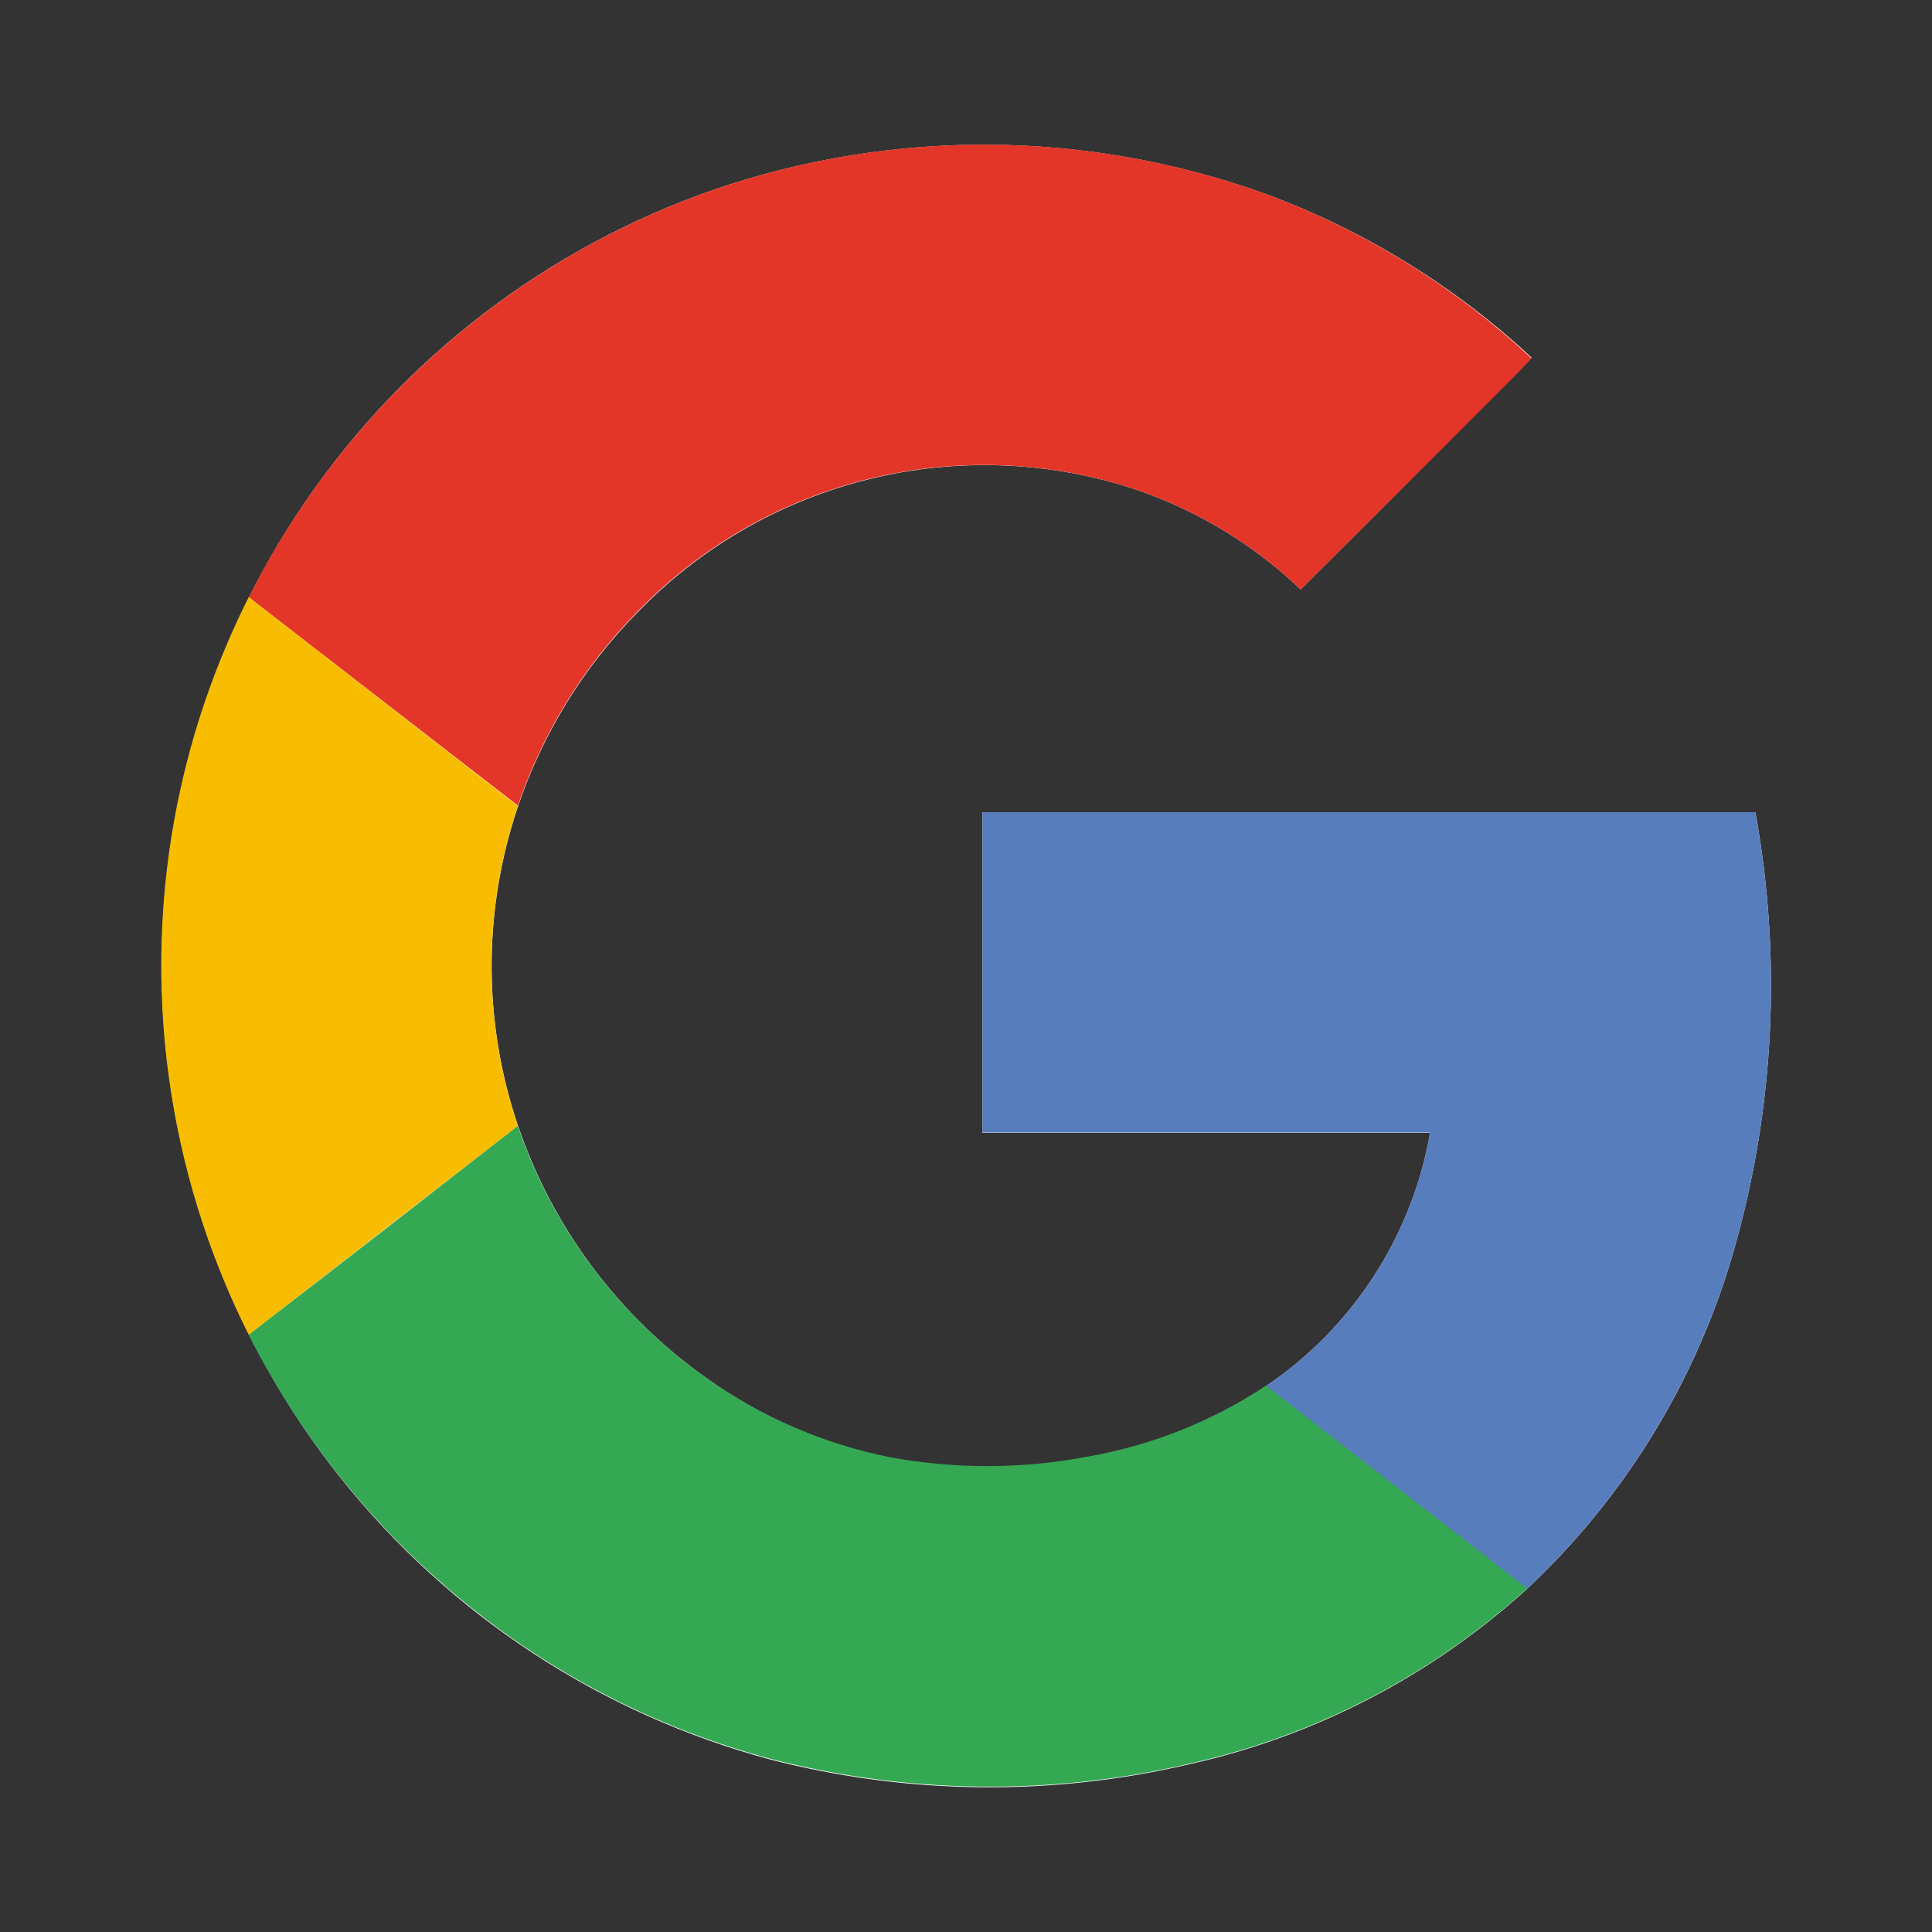
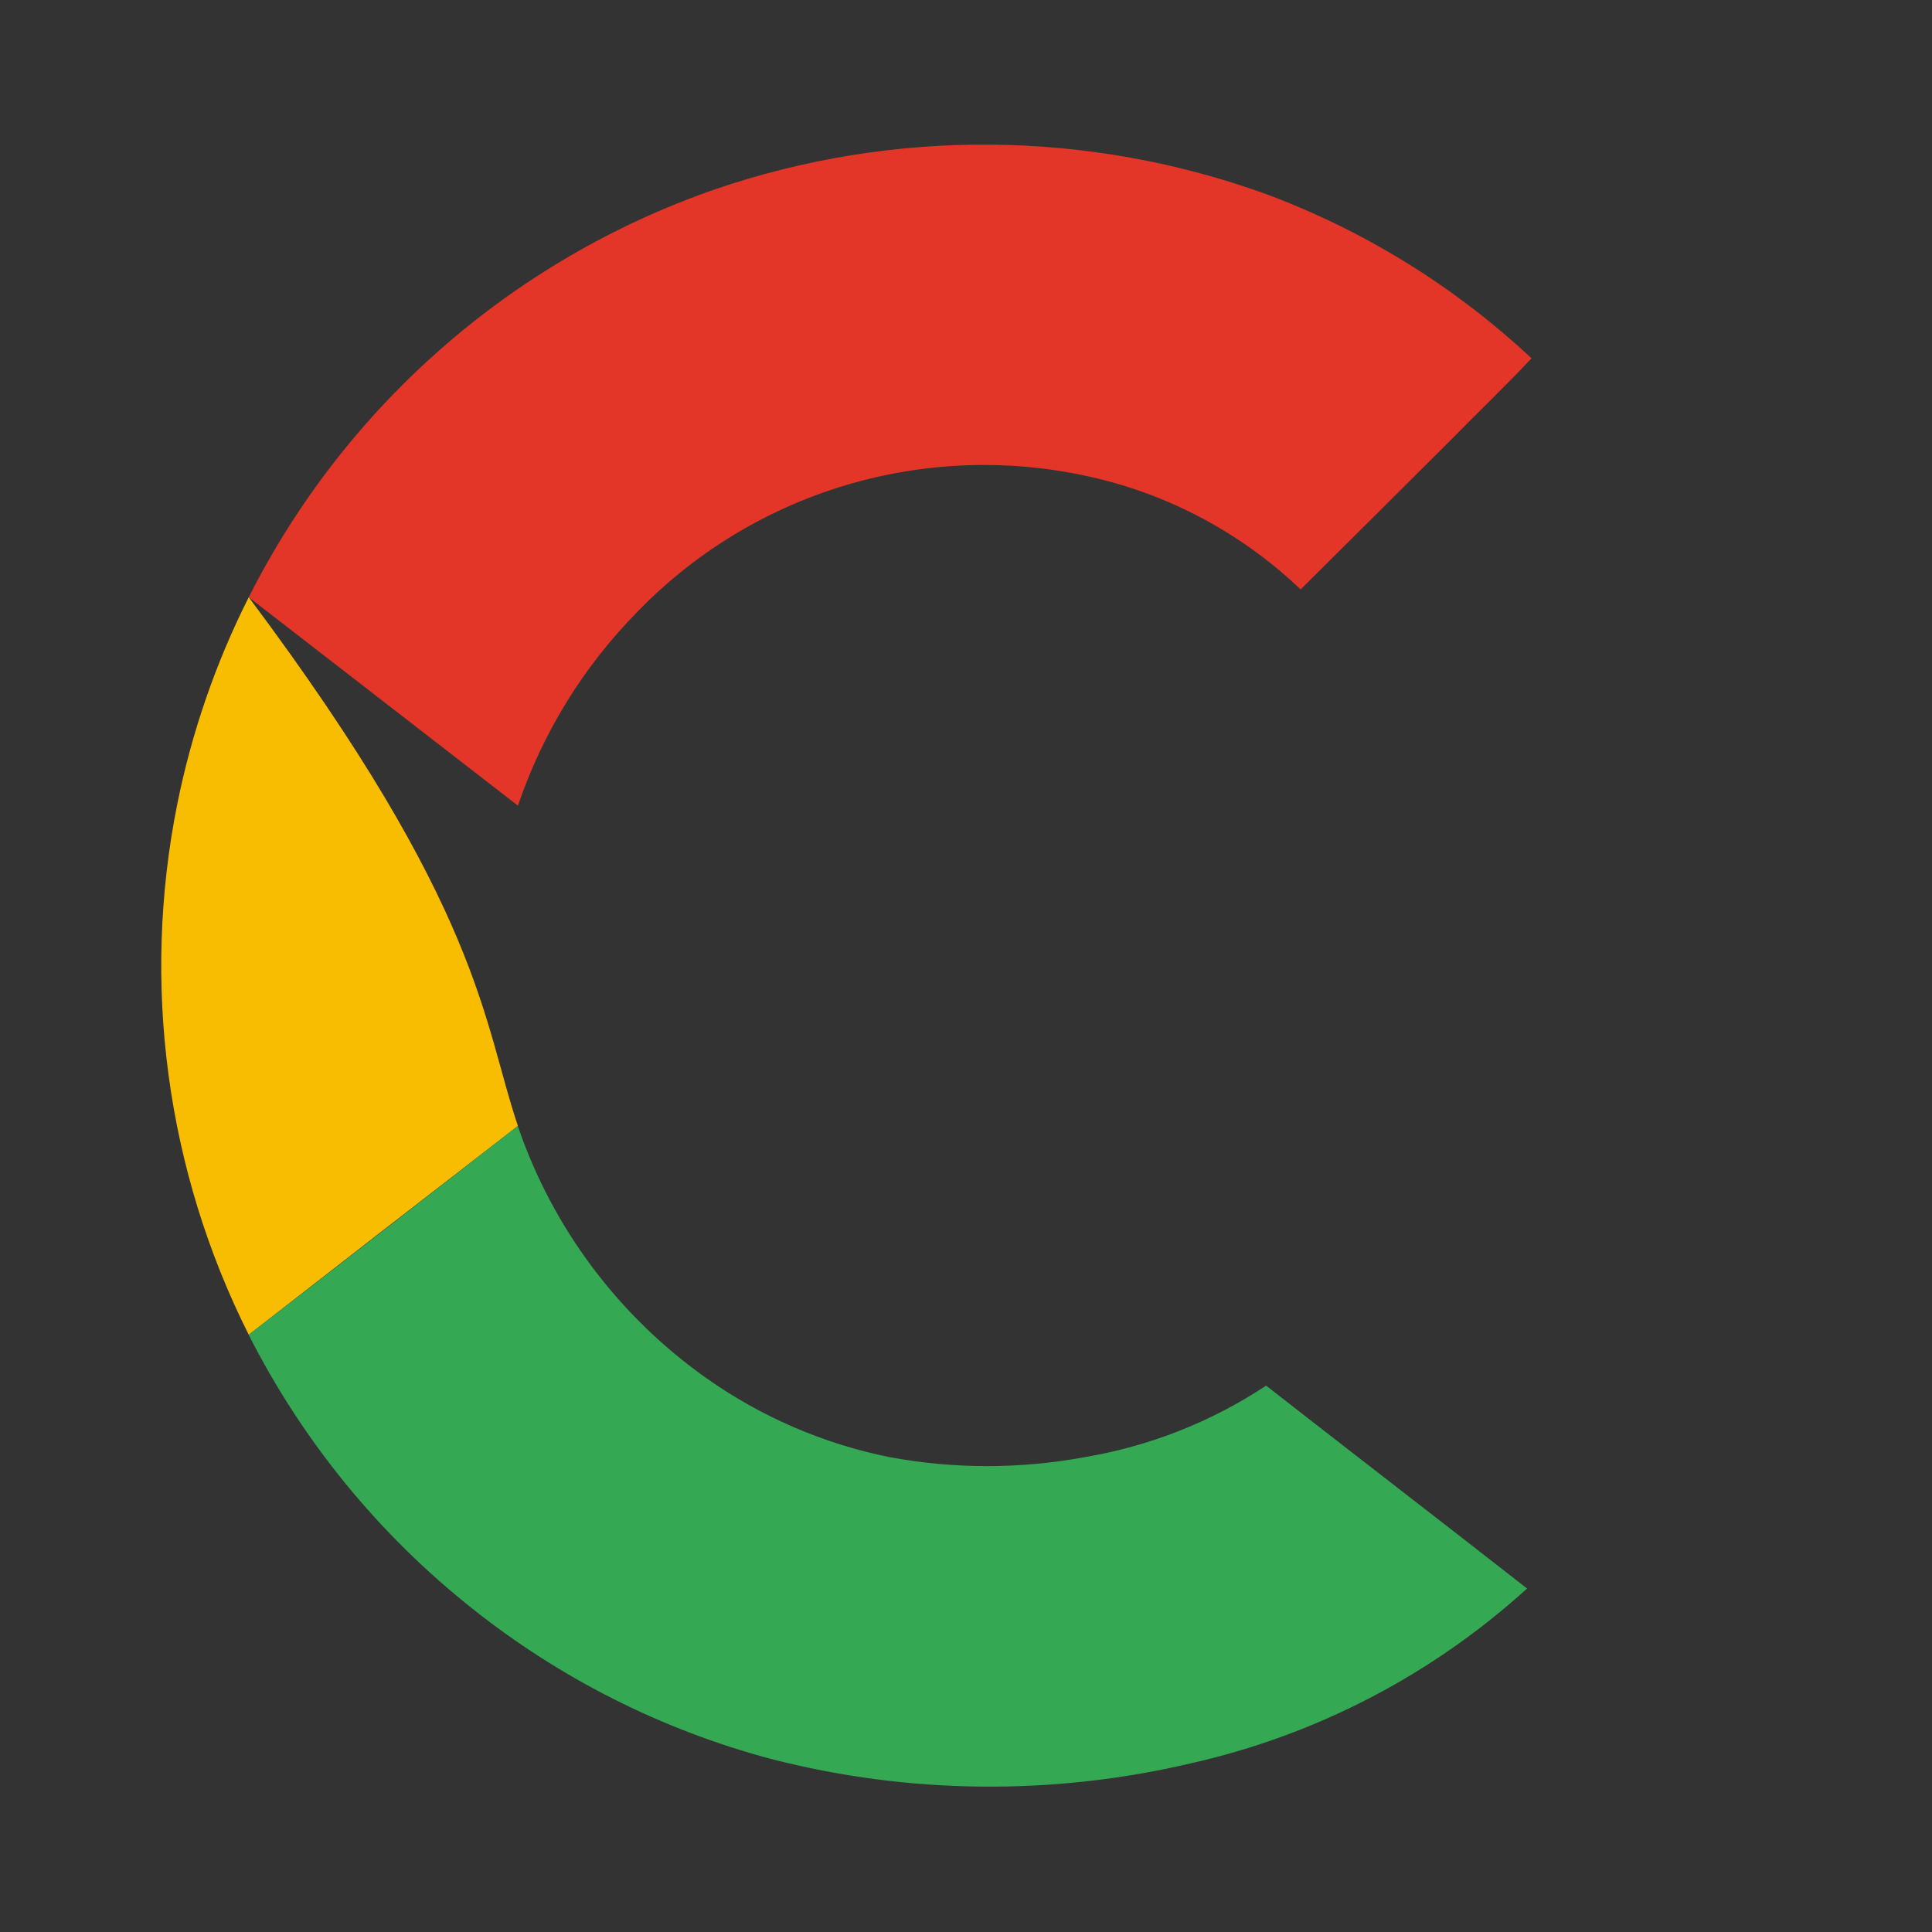
<svg xmlns="http://www.w3.org/2000/svg" width="24" height="24" viewBox="0 0 24 24" fill="none">
  <rect x="0" y="0" width="24" height="24" fill="#333333" stroke="none" />
-   <path d="M8.87 2.356C6.807 3.072 5.028 4.43 3.794 6.231C2.56 8.033 1.937 10.182 2.015 12.364C2.093 14.546 2.869 16.646 4.228 18.355C5.588 20.063 7.46 21.291 9.568 21.857C11.278 22.298 13.069 22.317 14.788 21.913C16.345 21.564 17.784 20.815 18.965 19.742C20.195 18.591 21.087 17.127 21.546 15.507C22.045 13.745 22.134 11.892 21.806 10.09H12.205V14.073H17.765C17.654 14.708 17.416 15.314 17.065 15.855C16.714 16.396 16.258 16.861 15.723 17.221C15.044 17.67 14.279 17.972 13.476 18.108C12.671 18.258 11.846 18.258 11.041 18.108C10.225 17.94 9.453 17.603 8.775 17.119C7.685 16.348 6.866 15.252 6.436 13.987C5.998 12.699 5.998 11.303 6.436 10.014C6.742 9.112 7.248 8.289 7.917 7.61C8.681 6.817 9.65 6.251 10.715 5.973C11.781 5.694 12.902 5.715 13.957 6.032C14.781 6.285 15.534 6.727 16.157 7.322C16.784 6.699 17.41 6.073 18.035 5.447C18.357 5.109 18.709 4.788 19.027 4.443C18.076 3.559 16.96 2.87 15.743 2.417C13.526 1.613 11.101 1.591 8.87 2.356Z" fill="white" />
  <path d="M8.87 2.356C11.1 1.59 13.525 1.611 15.742 2.416C16.96 2.872 18.075 3.563 19.025 4.451C18.702 4.796 18.362 5.119 18.033 5.455C17.407 6.079 16.782 6.702 16.157 7.322C15.534 6.727 14.781 6.285 13.957 6.032C12.902 5.714 11.781 5.692 10.715 5.969C9.649 6.246 8.68 6.811 7.915 7.603C7.246 8.283 6.74 9.105 6.434 10.008L3.09 7.419C4.287 5.046 6.359 3.23 8.87 2.356Z" fill="#E33629" />
-   <path d="M2.203 9.984C2.383 9.093 2.681 8.23 3.09 7.419L6.434 10.014C5.997 11.302 5.997 12.699 6.434 13.987C5.32 14.847 4.205 15.712 3.09 16.581C2.066 14.542 1.754 12.22 2.203 9.984Z" fill="#F8BD00" />
-   <path d="M12.205 10.089H21.805C22.134 11.89 22.045 13.743 21.546 15.505C21.086 17.125 20.194 18.59 18.965 19.741C17.886 18.899 16.802 18.063 15.723 17.221C16.258 16.86 16.715 16.395 17.065 15.854C17.416 15.312 17.654 14.705 17.765 14.069H12.205C12.204 12.744 12.205 11.416 12.205 10.089Z" fill="#587DBD" />
+   <path d="M2.203 9.984C2.383 9.093 2.681 8.23 3.09 7.419C5.997 11.302 5.997 12.699 6.434 13.987C5.32 14.847 4.205 15.712 3.09 16.581C2.066 14.542 1.754 12.22 2.203 9.984Z" fill="#F8BD00" />
  <path d="M3.089 16.581C4.204 15.721 5.318 14.856 6.432 13.987C6.863 15.252 7.683 16.348 8.774 17.119C9.455 17.601 10.229 17.935 11.045 18.1C11.85 18.25 12.676 18.25 13.481 18.1C14.284 17.964 15.049 17.662 15.728 17.213C16.807 18.055 17.891 18.89 18.97 19.733C17.789 20.806 16.349 21.555 14.792 21.905C13.073 22.309 11.282 22.29 9.573 21.849C8.221 21.488 6.958 20.851 5.863 19.979C4.704 19.059 3.758 17.9 3.089 16.581Z" fill="#34A853" />
</svg>